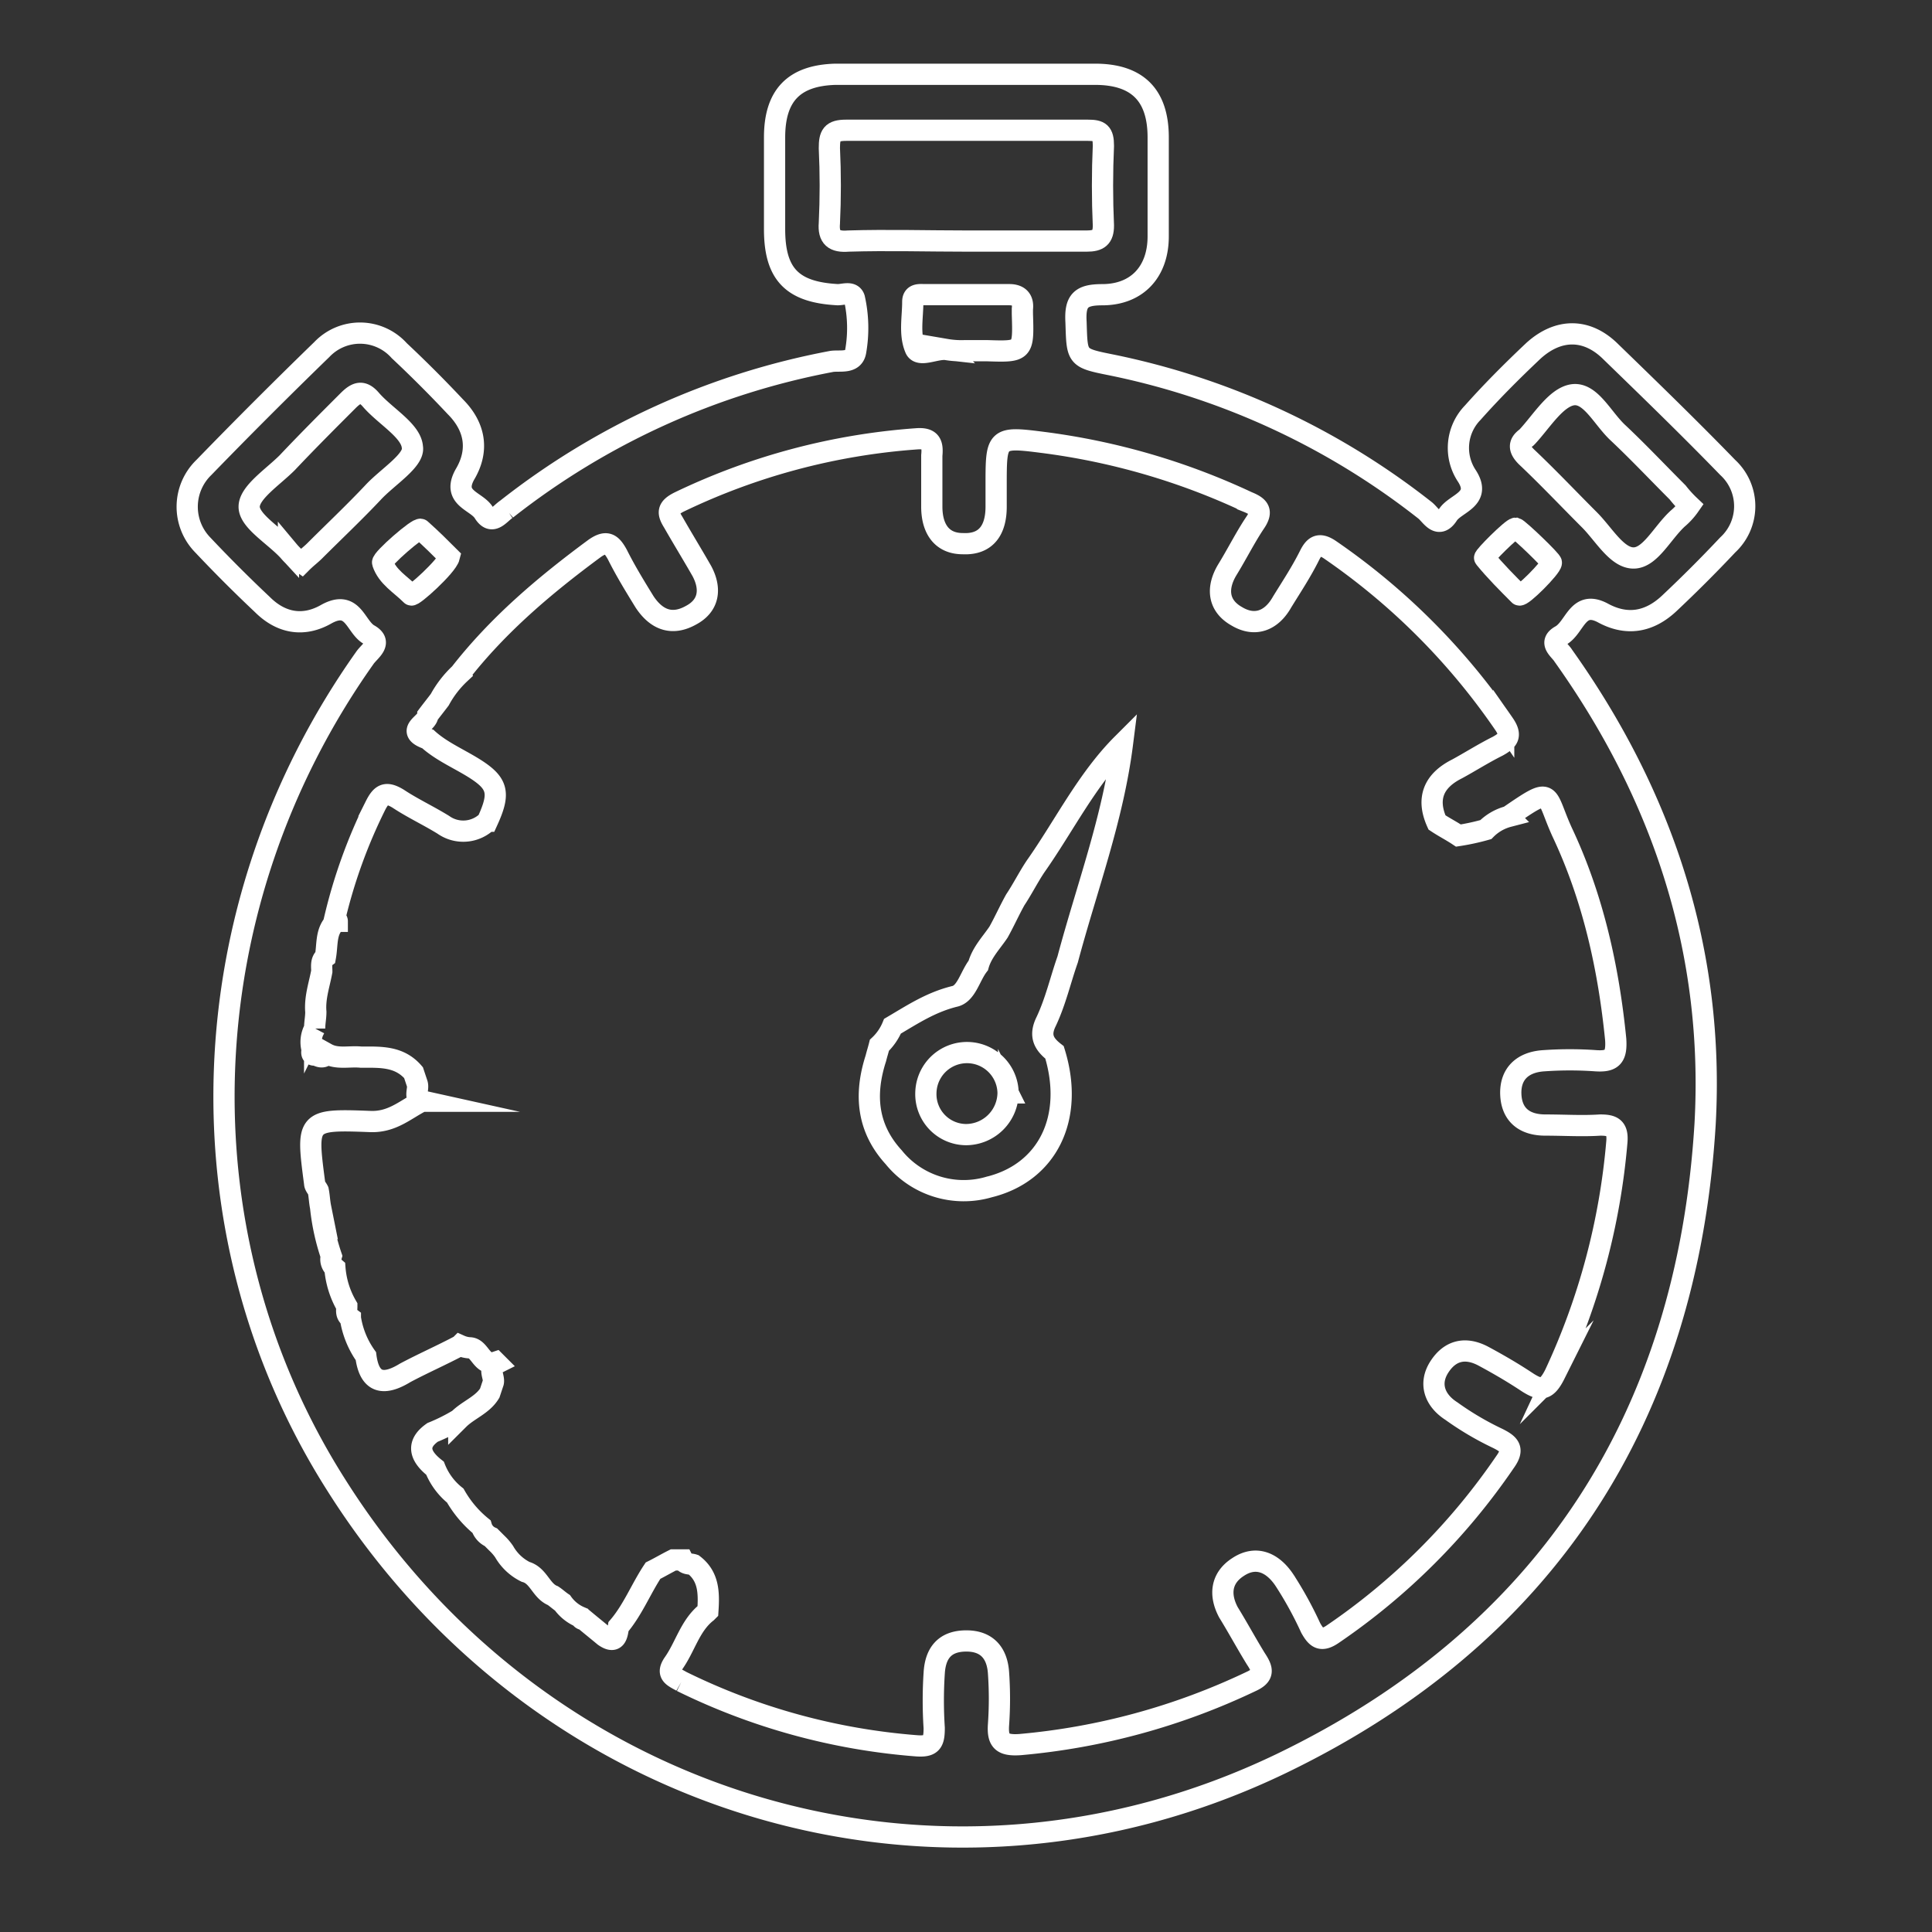
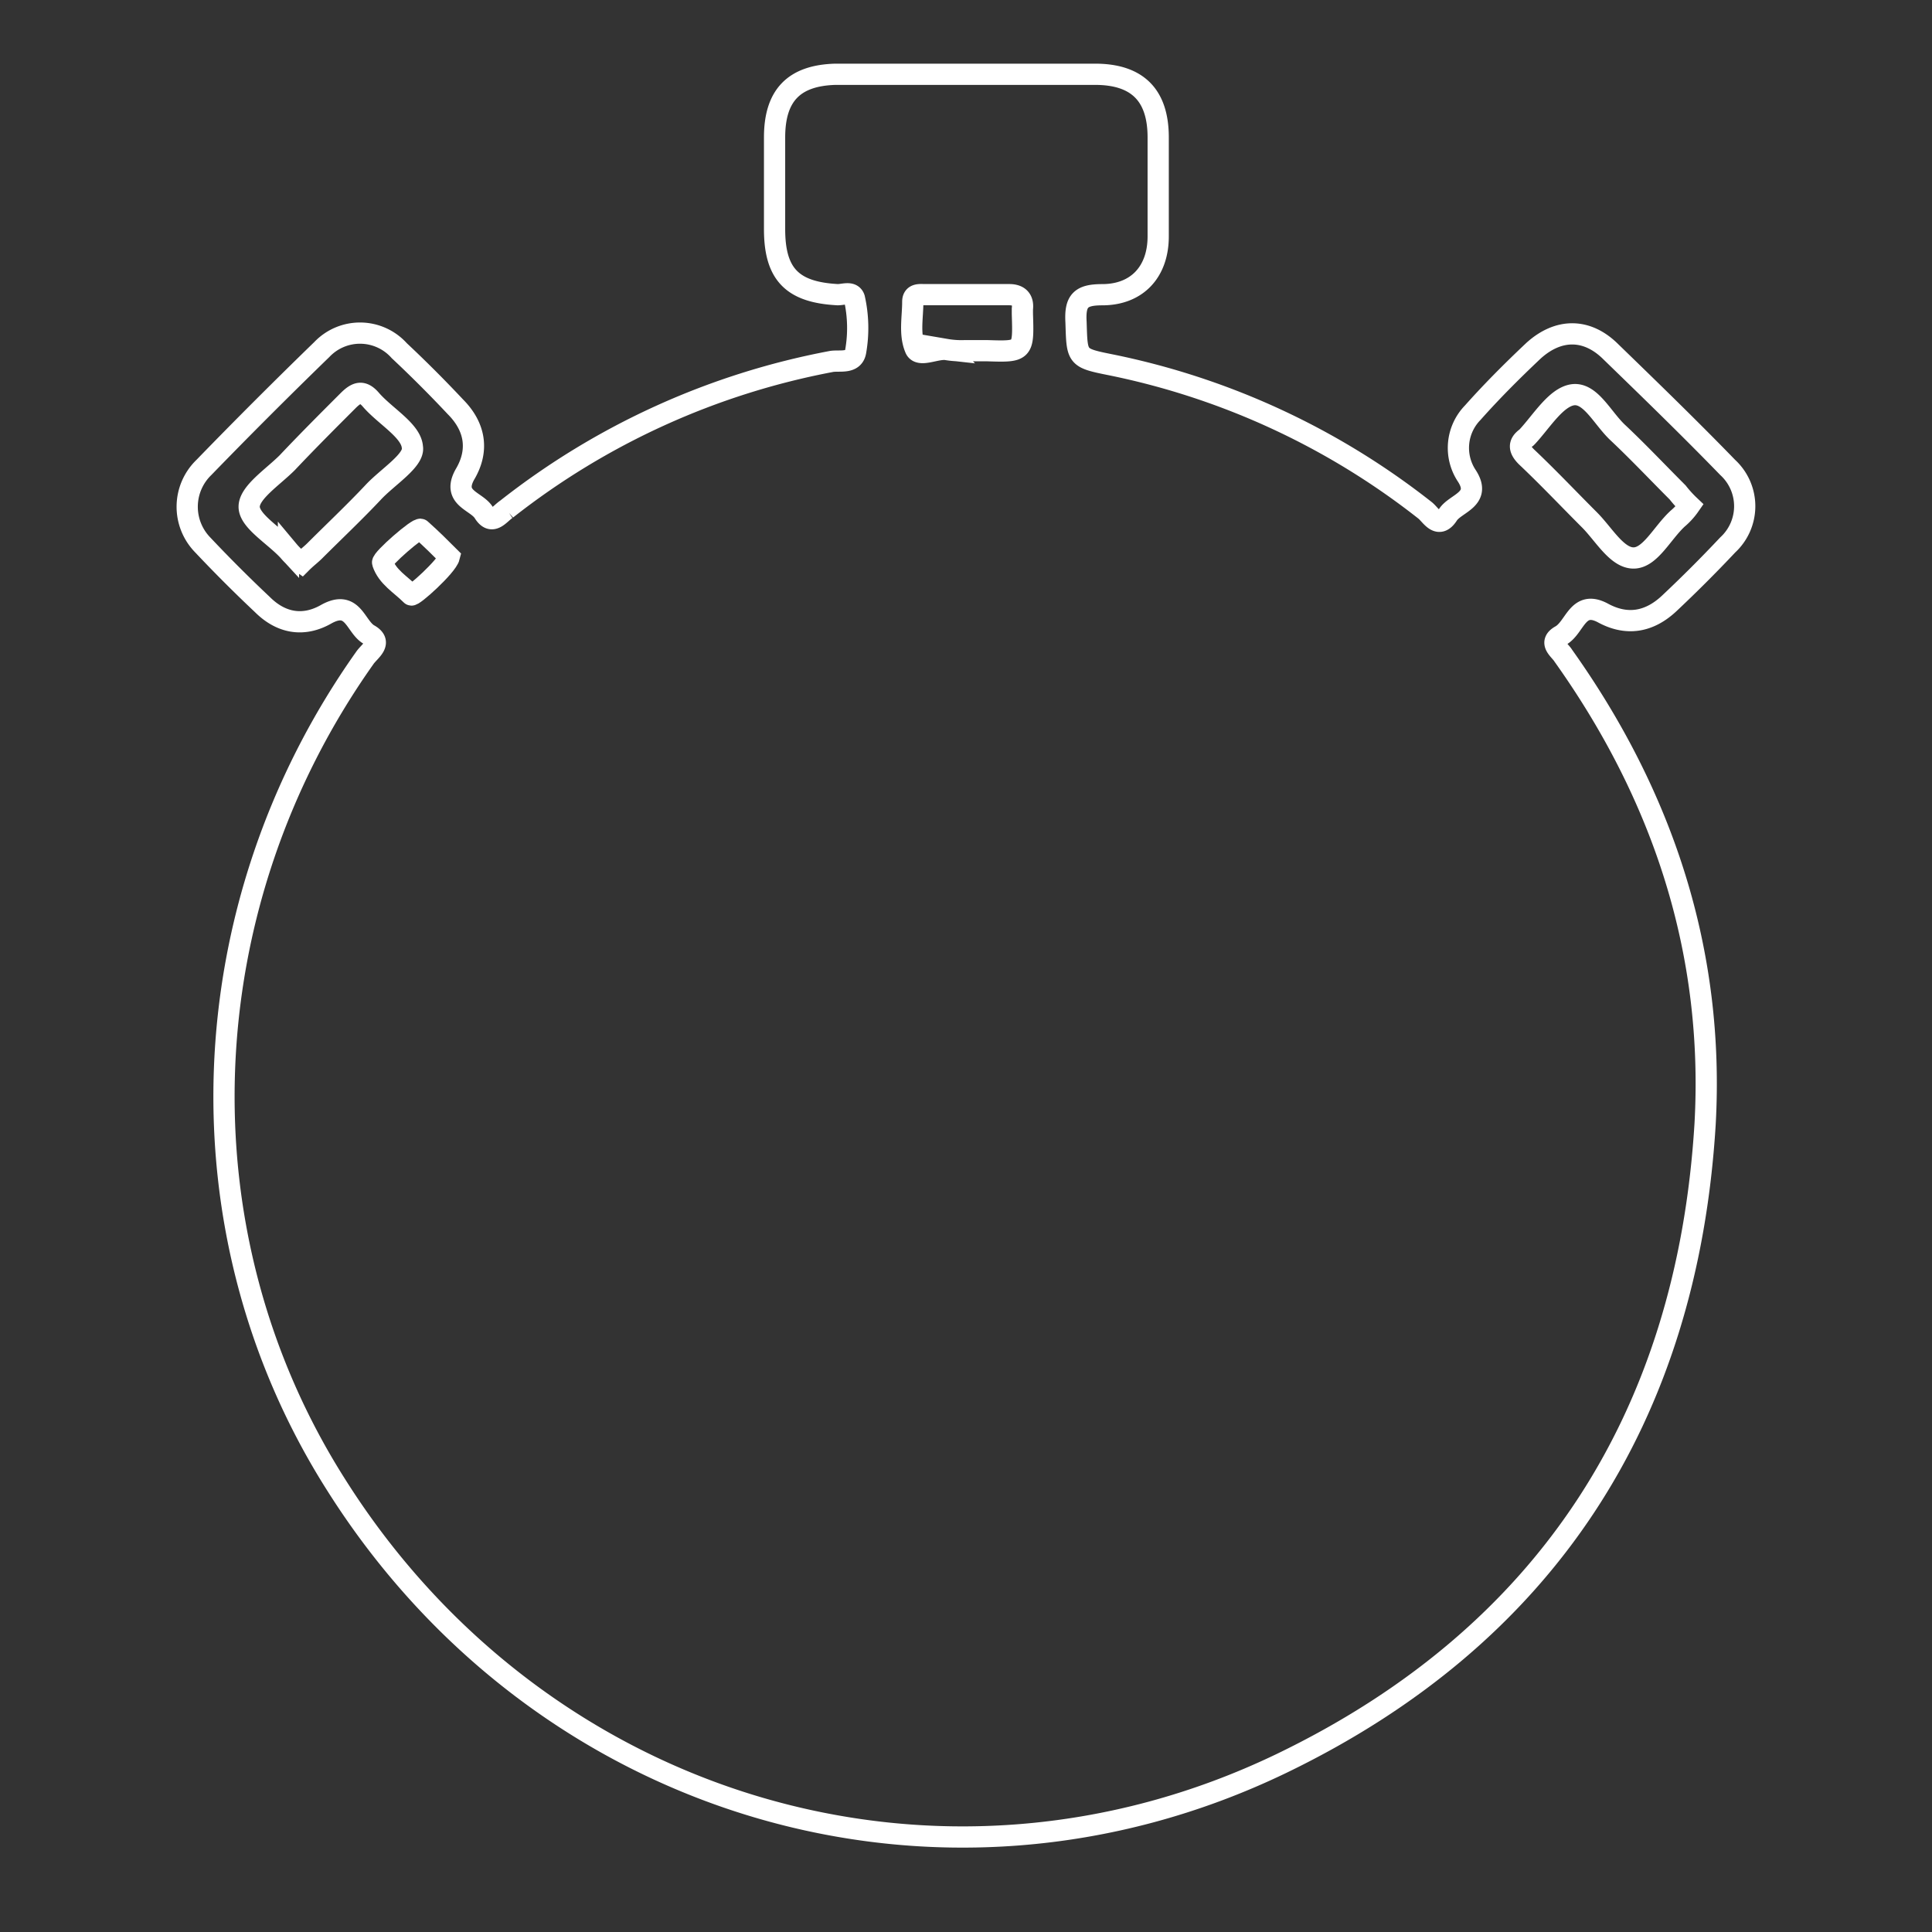
<svg xmlns="http://www.w3.org/2000/svg" viewBox="-5394 4424 273 273">
  <rect x="-5394" y="4424" width="273" height="273" fill="#333333" stroke="none" />
  <defs>
    <style>
      .cls-1, .cls-2 {
        fill: none;
      }

      .cls-2 {
        stroke: #fff;
        stroke-miterlimit: 10;
        stroke-width: 3px;
      }
    </style>
  </defs>
  <g id="Group_4111" data-name="Group 4111" transform="translate(-5688 245)">
    <rect id="Rectangle_382" data-name="Rectangle 382" class="cls-1" width="273" height="273" transform="translate(294 4179)" />
    <g id="Group_3840" data-name="Group 3840" transform="translate(318.954 4187.996)">
      <path id="Path_5673" data-name="Path 5673" class="cls-2" d="M111.6,1.5h18.182c6.061,0,8.922,3.03,8.922,8.922V24.4c0,5.05-3.03,8.249-7.912,8.249-3.03,0-3.872.842-3.7,3.872.168,5.05,0,5.05,5.05,6.061a105.8,105.8,0,0,1,44.275,20.538c.842.673,1.852,2.694,3.2.673,1.01-1.683,4.882-2.189,2.694-5.555a7.133,7.133,0,0,1,.842-8.922c2.694-3.03,5.555-5.892,8.586-8.754,3.535-3.2,7.576-3.2,10.943.168,5.555,5.387,11.111,10.774,16.5,16.33a7.439,7.439,0,0,1,0,10.943c-2.694,2.862-5.387,5.555-8.249,8.249s-6.061,3.2-9.427,1.347c-3.535-1.852-3.872,2.02-5.892,3.2-1.852,1.01-.168,2.02.337,2.862,14.141,19.865,21.38,41.919,20.033,66.161-2.525,41.582-22.559,72.389-59.932,90.4-48.316,23.232-104.712,6.229-133.5-39.393C-.014,165.3,1.669,119.175,26.584,83.99c.673-1.01,2.694-2.189.505-3.367-1.852-1.178-2.189-4.882-5.892-2.862-3.2,1.852-6.4,1.347-9.091-1.347C9.245,73.721,6.383,70.859,3.689,68a7.722,7.722,0,0,1,.168-10.943q8.081-8.333,16.666-16.666a7.439,7.439,0,0,1,10.943.168c2.694,2.525,5.387,5.219,7.912,7.912,2.862,2.862,3.367,6.229,1.347,9.6-1.852,3.367,1.683,3.7,2.694,5.387,1.178,1.852,2.189.168,3.2-.505A105.91,105.91,0,0,1,92.577,42.072c1.178-.168,3.03.337,3.367-1.347a19.143,19.143,0,0,0-.168-7.576c-.337-1.01-1.515-.505-2.357-.505-6.4-.337-8.922-2.862-8.922-9.259V10.422c0-5.892,2.694-8.754,8.586-8.922Z" transform="translate(0)" />
-       <path id="Path_5674" data-name="Path 5674" class="cls-2" d="M74.937,21.856H91.772c1.683,0,2.357-.505,2.357-2.189-.168-3.7-.168-7.576,0-11.279,0-1.852-.505-2.189-2.189-2.189H57.765c-2.02,0-2.357.673-2.357,2.525q.253,5.3,0,10.606c-.168,2.02.673,2.694,2.694,2.525C63.658,21.688,69.381,21.856,74.937,21.856Z" transform="translate(36.832 3.212)" />
      <path id="Path_5675" data-name="Path 5675" class="cls-2" d="M14.107,52.218c.673-.673,1.347-1.178,1.852-1.683,2.694-2.694,5.555-5.387,8.249-8.249,2.02-2.189,5.892-4.545,5.555-6.4-.168-2.357-3.872-4.377-5.892-6.734-1.178-1.347-2.02-1.01-3.2.168-2.862,2.862-5.724,5.724-8.586,8.754C10.067,40.1,6.7,42.285,6.7,44.305s3.535,4.04,5.555,6.229A9.21,9.21,0,0,0,14.107,52.218Z" transform="translate(3.555 18.305)" />
      <path id="Path_5676" data-name="Path 5676" class="cls-2" d="M137.3,44.065a16.764,16.764,0,0,1-1.683-1.852c-2.862-2.862-5.555-5.724-8.417-8.417-2.189-2.02-3.872-5.724-6.4-5.387-2.357.337-4.377,3.7-6.4,5.892l-.168.168c-1.178.842-1.01,1.683,0,2.694,3.03,2.862,5.892,5.892,8.922,8.922,2.02,2.02,3.872,5.387,6.229,5.387s4.04-3.535,6.229-5.555A9.538,9.538,0,0,0,137.3,44.065Z" transform="translate(76.49 18.377)" />
      <path id="Path_5677" data-name="Path 5677" class="cls-2" d="M69.868,27.916H72.9c5.219.168,5.219.168,5.05-5.219v-.673C78.117,20.677,77.444,20,76.1,20H64.144c-.673,0-1.683-.168-1.683,1.01,0,2.189-.505,4.545.337,6.566.505,1.347,2.862,0,4.377.168A12.775,12.775,0,0,0,69.868,27.916Z" transform="translate(41.563 12.641)" />
      <path id="Path_5678" data-name="Path 5678" class="cls-2" d="M27.329,43.579c-1.178-1.178-2.525-2.525-4.04-3.872-.337-.337-5.555,4.209-5.387,4.714.673,2.02,2.525,3.03,4.04,4.545C22.11,49.3,26.992,44.926,27.329,43.579Z" transform="translate(11.208 26.102)" />
-       <path id="Path_5679" data-name="Path 5679" class="cls-2" d="M114.779,39.6c-.505,0-4.545,4.04-4.377,4.209,1.515,1.852,3.2,3.535,4.882,5.219.337.337,4.545-3.872,4.545-4.545C120,44.314,115.284,39.768,114.779,39.6Z" transform="translate(74.429 26.04)" />
-       <path id="Path_5680" data-name="Path 5680" class="cls-2" d="M29.424,177.561a9.339,9.339,0,0,0,2.862,3.872,15.529,15.529,0,0,0,3.7,4.377,2.389,2.389,0,0,0,1.347,1.515l.842.842a7.323,7.323,0,0,1,1.01,1.178,7.132,7.132,0,0,0,3.03,2.862c1.852.505,2.189,2.694,3.872,3.367.505.337.842.673,1.347,1.01a5.877,5.877,0,0,0,2.525,2.02c.168.337.337.337.505.337,1.01.842,1.852,1.515,2.862,2.357,1.683,1.178,1.852-.168,2.02-1.347,2.02-2.357,3.2-5.387,4.882-7.912,1.01-.505,1.852-1.01,2.862-1.515H64.44c.337.673,1.01.505,1.515.673,2.189,1.683,2.189,4.04,2.02,6.566l-.168.168c-2.357,1.852-3.03,4.882-4.714,7.239-1.01,1.515,0,1.852,1.178,2.525a91.008,91.008,0,0,0,33.164,9.091c2.189.168,2.525-.505,2.525-2.525a59.42,59.42,0,0,1,0-7.744c.168-2.862,1.515-4.545,4.545-4.545s4.377,1.852,4.545,4.545a51.941,51.941,0,0,1,0,7.239c-.168,2.357.505,3.03,3.03,2.862a95.2,95.2,0,0,0,32.659-8.922c1.852-.842,1.684-1.683.673-3.2-1.347-2.189-2.525-4.377-3.872-6.566-1.347-2.525-1.01-4.882,1.347-6.4,2.525-1.683,4.882-.673,6.566,1.852a52.4,52.4,0,0,1,3.7,6.734c.842,1.515,1.515,2.02,3.2.842A92.226,92.226,0,0,0,180.6,176.719c1.347-1.852.673-2.525-1.01-3.367a42.085,42.085,0,0,1-6.566-3.872c-2.357-1.515-3.2-3.872-1.683-6.229s3.7-2.862,6.229-1.515c2.189,1.178,4.209,2.357,6.229,3.7,1.852,1.178,2.694,1.178,3.872-1.178a96.9,96.9,0,0,0,8.754-32.828c.168-2.02-.673-2.357-2.357-2.357-2.525.168-5.05,0-7.744,0-2.862,0-4.714-1.347-4.882-4.209-.168-3.03,1.683-4.714,4.714-4.882a51.941,51.941,0,0,1,7.239,0c2.357.168,3.03-.505,2.862-3.03-1.01-10.1-3.2-20.033-7.576-29.292-2.525-5.555-1.178-6.566-7.576-2.189a6.941,6.941,0,0,0-3.2,1.852,31.844,31.844,0,0,1-3.872.842c-1.01-.673-2.02-1.178-3.03-1.852-1.515-3.367-.505-5.892,2.862-7.576,1.852-1.01,3.7-2.189,5.724-3.2,1.515-.842,2.02-1.515.842-3.2a94.783,94.783,0,0,0-24.579-24.579c-1.515-1.01-2.189-.505-2.862.842-1.178,2.357-2.525,4.377-3.872,6.566-1.515,2.694-3.872,3.535-6.4,2.02-2.694-1.515-2.862-4.04-1.347-6.566,1.347-2.189,2.525-4.545,3.872-6.566,1.178-1.683.673-2.357-1.01-3.03a96.971,96.971,0,0,0-28.956-8.417c-6.566-.842-6.566-.673-6.566,6.061V41.7c0,3.2-1.347,5.387-4.714,5.219-3.03,0-4.377-2.189-4.377-5.219V34.465c.168-1.683-.168-2.525-2.189-2.357a92.5,92.5,0,0,0-33.5,8.922c-1.683.842-1.683,1.515-.842,2.862,1.347,2.357,2.694,4.545,4.04,6.9,1.347,2.525,1.01,4.882-1.515,6.229-2.694,1.515-4.882.673-6.566-1.852-1.347-2.189-2.694-4.377-3.872-6.734-.842-1.515-1.515-2.02-3.2-.842-7.071,5.219-13.636,10.774-19.023,17.676a14.613,14.613,0,0,0-2.862,3.7c-.505.673-1.178,1.515-1.683,2.189,0,1.178-3.367,2.189,0,3.367,1.852,1.683,4.209,2.694,6.4,4.04,3.535,2.189,3.872,3.535,2.02,7.576a4.859,4.859,0,0,1-6.229.505c-2.189-1.347-4.377-2.357-6.4-3.7-1.683-1.01-2.357-.673-3.2,1.01a73.988,73.988,0,0,0-5.724,15.825c.168.168.337.337.337.505h-.168c-1.515,1.347-1.178,3.2-1.515,5.05-.673.505-.505,1.347-.505,2.02-.337,1.852-1.01,3.7-.842,5.724,0,.842-.168,1.515-.168,2.357a3.859,3.859,0,0,0-.337,3.03c-.168.505,0,.842.505.673.505.337,1.178.505,1.515-.168h0c1.515.842,3.2.337,4.882.505,2.694,0,5.387-.168,7.407,2.189l.505,1.515c.337.842-.673,2.189.842,2.525h-.168c-2.357,1.178-4.209,3.03-7.407,2.862-8.922-.337-8.922-.168-7.744,8.754,0,.337.337.673.505,1.01.168.842.168,1.515.337,2.357a31.541,31.541,0,0,0,1.515,6.9,1.615,1.615,0,0,0,.505,1.683,12.6,12.6,0,0,0,1.683,5.387c0,.673-.168,1.178.505,1.683a12.6,12.6,0,0,0,2.189,5.387c.505,3.872,2.525,4.209,5.555,2.357,2.525-1.347,5.219-2.525,7.744-3.872a3.962,3.962,0,0,0,1.347.337c1.515,0,1.683,2.694,3.7,2.02l.168.168c-1.347.673-.337,1.852-.505,2.694l-.505,1.515c-1.01,1.684-3.03,2.357-4.377,3.7a25.339,25.339,0,0,1-3.7,1.852C26.9,174.026,27.067,175.709,29.424,177.561Z" transform="translate(7.093 20.906)" />
-       <path id="Path_5681" data-name="Path 5681" class="cls-2" d="M77.013,84.3c.842-1.515,1.515-3.03,2.357-4.545,1.01-1.515,1.852-3.2,2.862-4.714,4.04-5.724,7.239-12.289,12.289-17.34-1.347,10.606-5.05,20.37-7.744,30.471-1.01,2.862-1.683,5.892-3.03,8.754-1.01,2.02-.337,3.2,1.178,4.377,2.862,9.259-1.01,17-9.259,19.023A12.722,12.722,0,0,1,62.2,116.117c-3.7-4.04-4.209-8.754-2.525-13.973.168-.673.337-1.178.505-1.852A7.692,7.692,0,0,0,62.03,97.6c2.862-1.683,5.387-3.367,8.754-4.209,1.683-.337,2.189-2.862,3.367-4.377C74.657,87.161,76,85.814,77.013,84.3Zm1.347,22.727a5.809,5.809,0,0,0-11.616,0,5.714,5.714,0,0,0,5.724,5.892A5.965,5.965,0,0,0,78.36,107.026Z" transform="translate(39.132 38.411)" />
    </g>
  </g>
</svg>